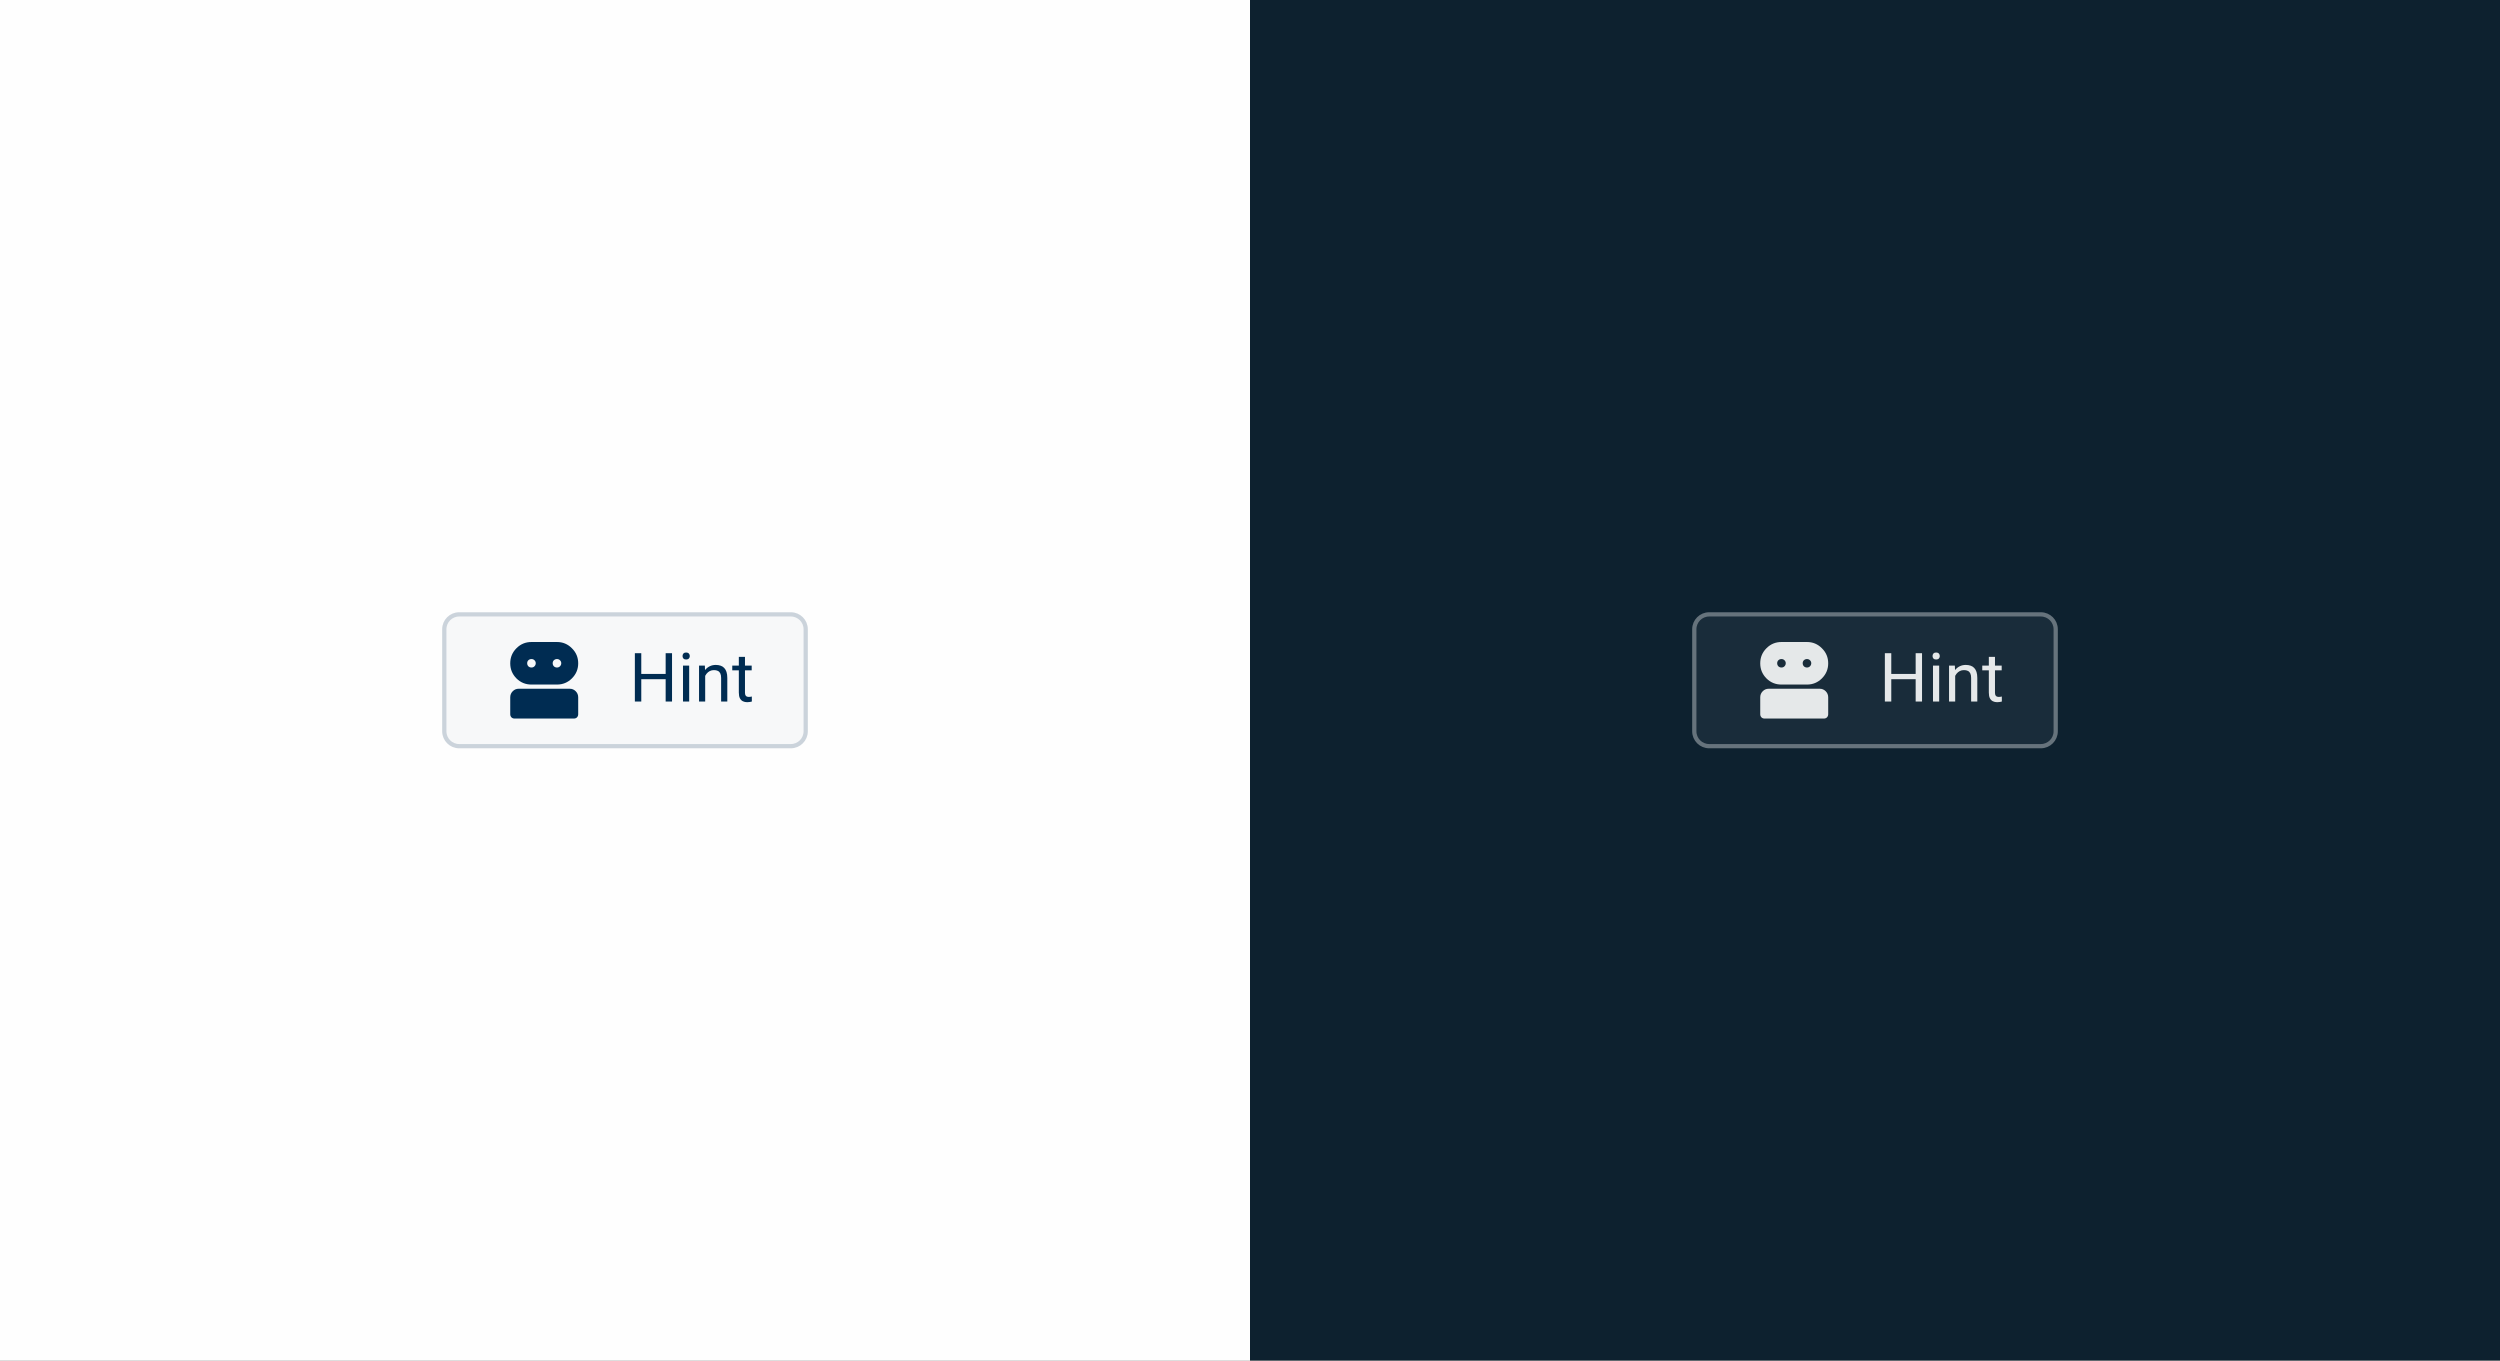
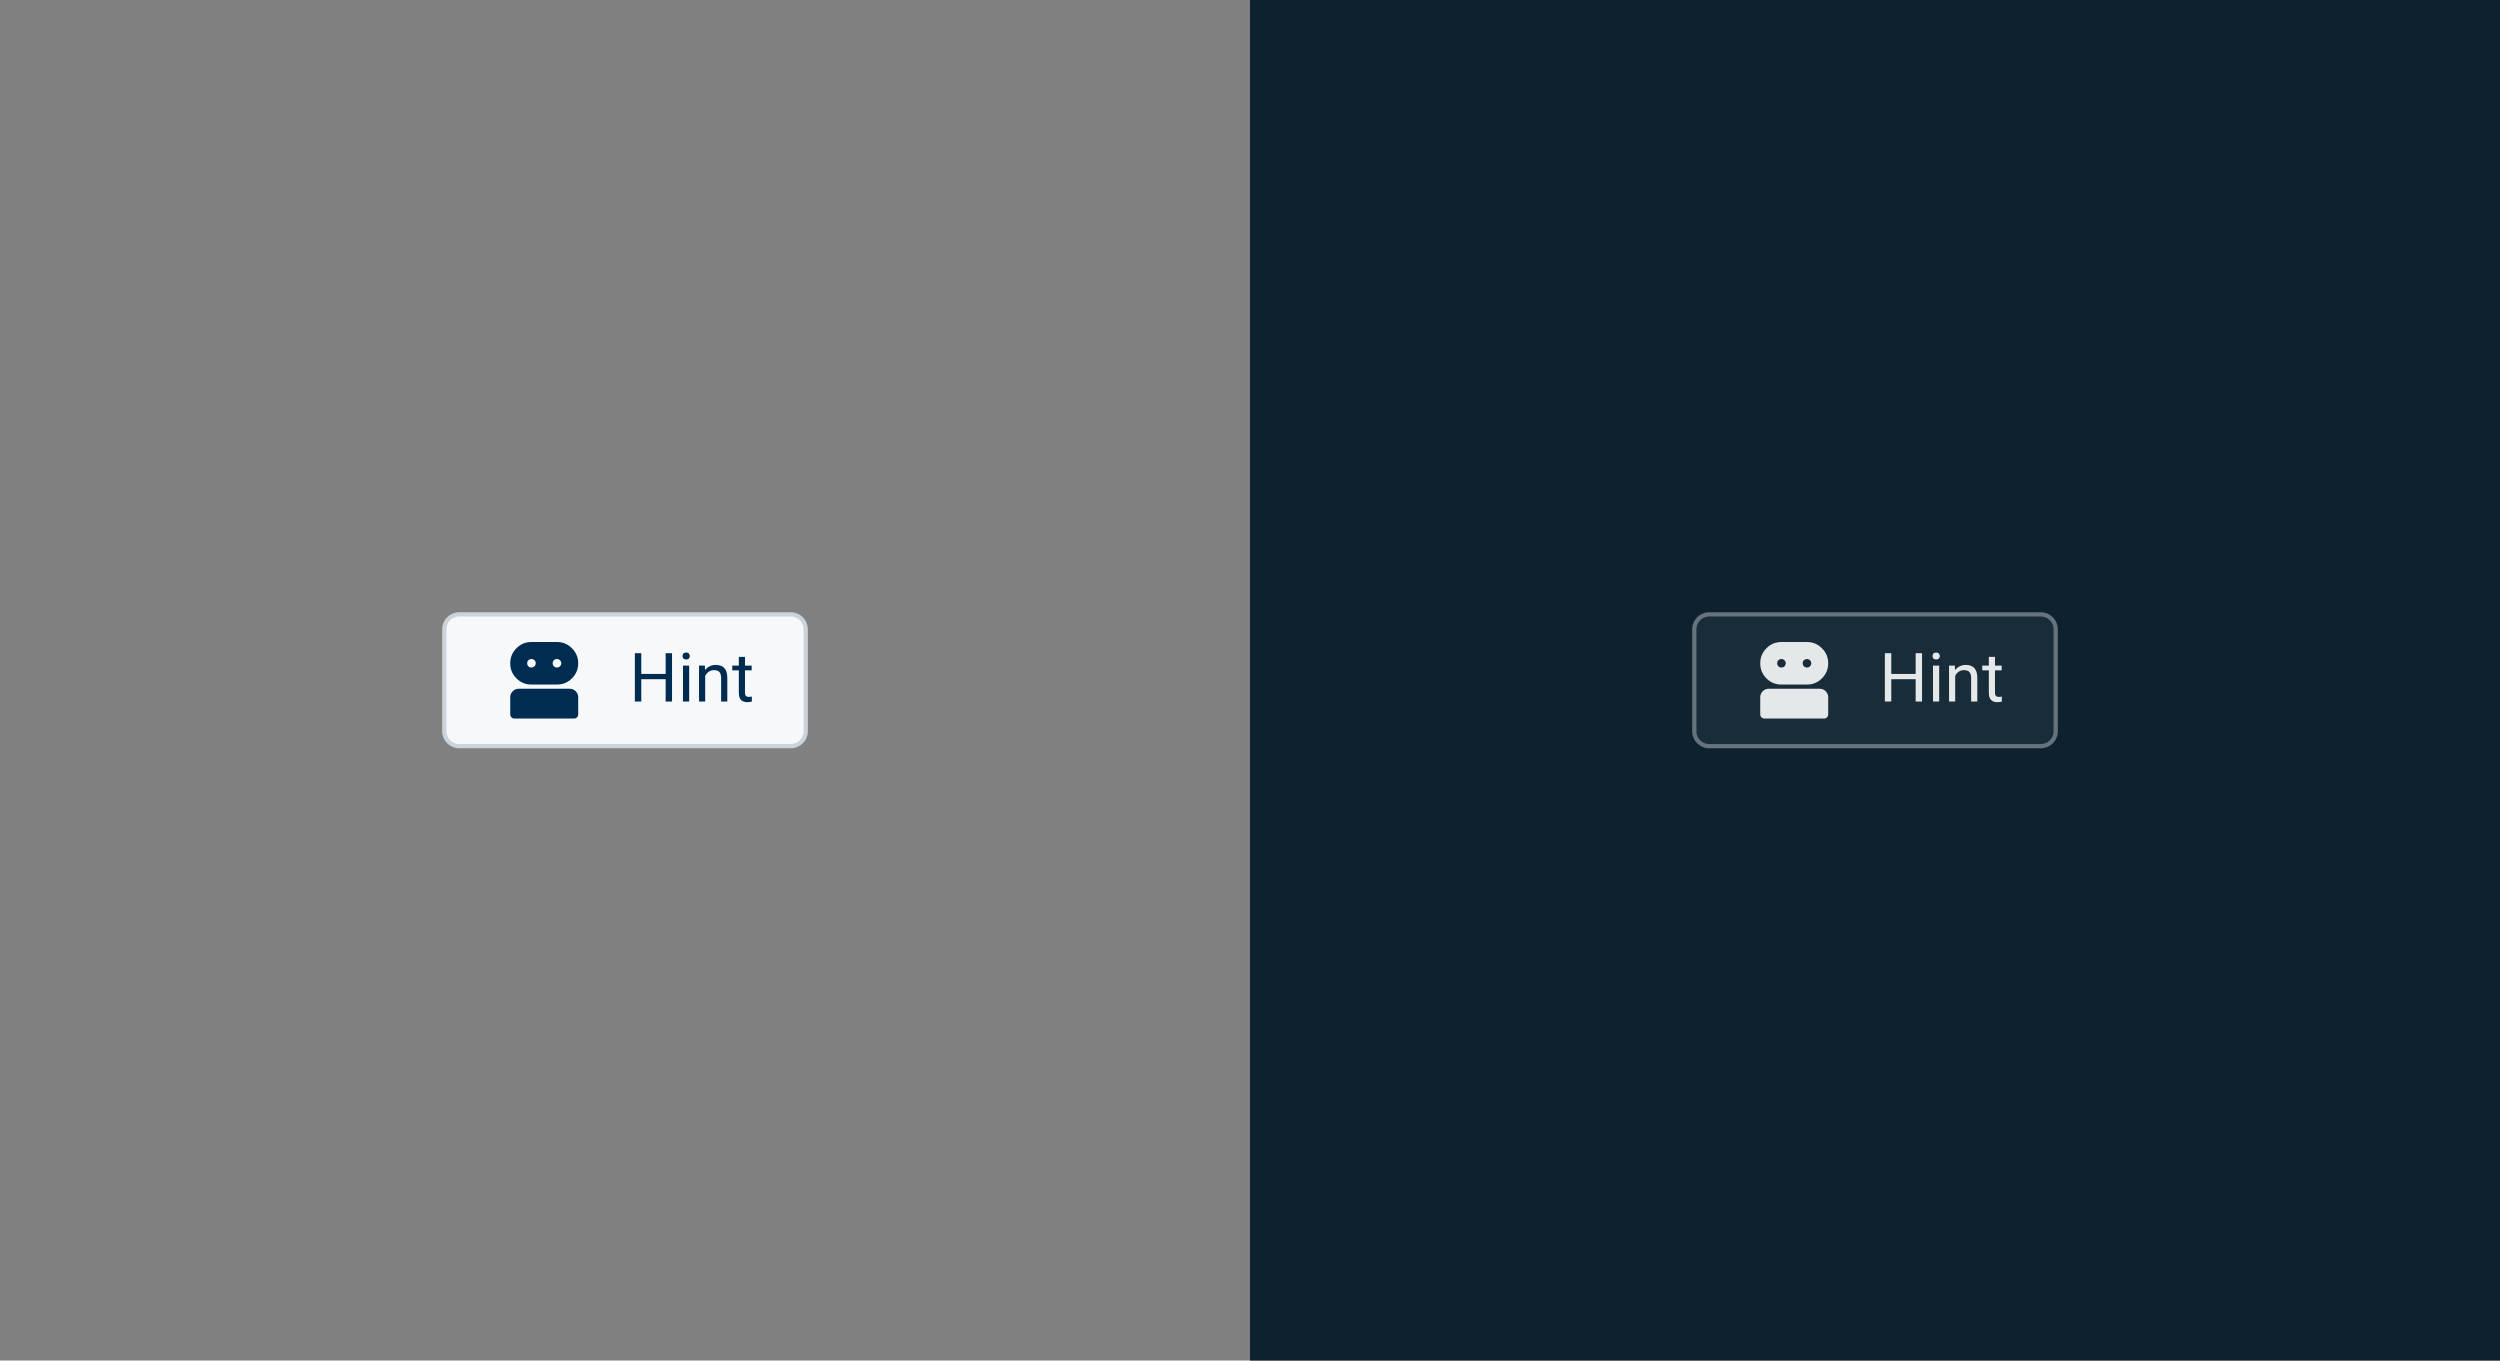
<svg xmlns="http://www.w3.org/2000/svg" width="588" height="320" viewBox="0 0 588 320" fill="none">
  <rect x="0" y="0" width="588" height="320" fill="#808080" stroke="none" />
-   <rect width="294" height="320" fill="#FEFEFE" />
  <path d="M108 144.5H186C187.933 144.5 189.5 146.067 189.5 148V172C189.5 173.933 187.933 175.5 186 175.5H108C106.067 175.5 104.5 173.933 104.5 172V148C104.5 146.067 106.067 144.5 108 144.5Z" fill="#F7F8F9" />
  <path d="M108 144.5H186C187.933 144.5 189.5 146.067 189.5 148V172C189.5 173.933 187.933 175.5 186 175.5H108C106.067 175.5 104.5 173.933 104.5 172V148C104.5 146.067 106.067 144.5 108 144.5Z" stroke="#CBD3DB" />
  <path d="M120.992 169C120.711 169 120.477 168.906 120.289 168.719C120.102 168.516 120.008 168.273 120.008 167.992V164.008C120.008 163.445 120.203 162.969 120.594 162.578C120.984 162.188 121.453 161.992 122 161.992H134C134.547 161.992 135.016 162.188 135.406 162.578C135.797 162.969 135.992 163.445 135.992 164.008V167.992C135.992 168.273 135.898 168.516 135.711 168.719C135.523 168.906 135.289 169 135.008 169H120.992ZM125 161.008C123.609 161.008 122.43 160.523 121.461 159.555C120.492 158.57 120.008 157.391 120.008 156.016C120.008 154.625 120.492 153.445 121.461 152.477C122.43 151.492 123.609 151 125 151H131C132.375 151 133.547 151.492 134.516 152.477C135.5 153.445 135.992 154.625 135.992 156.016C135.992 157.391 135.5 158.57 134.516 159.555C133.547 160.523 132.375 161.008 131 161.008H125ZM125 157C125.281 157 125.516 156.906 125.703 156.719C125.906 156.516 126.008 156.273 126.008 155.992C126.008 155.711 125.906 155.477 125.703 155.289C125.516 155.102 125.281 155.008 125 155.008C124.719 155.008 124.477 155.102 124.273 155.289C124.086 155.477 123.992 155.711 123.992 155.992C123.992 156.273 124.086 156.516 124.273 156.719C124.477 156.906 124.719 157 125 157ZM131 157C131.281 157 131.516 156.906 131.703 156.719C131.906 156.516 132.008 156.273 132.008 155.992C132.008 155.711 131.906 155.477 131.703 155.289C131.516 155.102 131.281 155.008 131 155.008C130.719 155.008 130.477 155.102 130.273 155.289C130.086 155.477 129.992 155.711 129.992 155.992C129.992 156.273 130.086 156.516 130.273 156.719C130.477 156.906 130.719 157 131 157Z" fill="#002C52" />
  <path d="M156.75 158.516V159.742H150.594V158.516H156.75ZM150.828 153.625V165H149.32V153.625H150.828ZM158.062 153.625V165H156.562V153.625H158.062ZM162.094 156.547V165H160.641V156.547H162.094ZM160.531 154.305C160.531 154.07 160.602 153.872 160.742 153.711C160.888 153.549 161.102 153.469 161.383 153.469C161.659 153.469 161.87 153.549 162.016 153.711C162.167 153.872 162.242 154.07 162.242 154.305C162.242 154.529 162.167 154.721 162.016 154.883C161.87 155.039 161.659 155.117 161.383 155.117C161.102 155.117 160.888 155.039 160.742 154.883C160.602 154.721 160.531 154.529 160.531 154.305ZM165.859 158.352V165H164.414V156.547H165.781L165.859 158.352ZM165.516 160.453L164.914 160.43C164.919 159.852 165.005 159.318 165.172 158.828C165.339 158.333 165.573 157.904 165.875 157.539C166.177 157.174 166.536 156.893 166.953 156.695C167.375 156.492 167.841 156.391 168.352 156.391C168.768 156.391 169.143 156.448 169.477 156.562C169.81 156.672 170.094 156.849 170.328 157.094C170.568 157.339 170.75 157.656 170.875 158.047C171 158.432 171.062 158.904 171.062 159.461V165H169.609V159.445C169.609 159.003 169.544 158.648 169.414 158.383C169.284 158.112 169.094 157.917 168.844 157.797C168.594 157.672 168.286 157.609 167.922 157.609C167.562 157.609 167.234 157.685 166.938 157.836C166.646 157.987 166.393 158.195 166.18 158.461C165.971 158.727 165.807 159.031 165.688 159.375C165.573 159.714 165.516 160.073 165.516 160.453ZM176.797 156.547V157.656H172.227V156.547H176.797ZM173.773 154.492H175.219V162.906C175.219 163.193 175.263 163.409 175.352 163.555C175.44 163.701 175.555 163.797 175.695 163.844C175.836 163.891 175.987 163.914 176.148 163.914C176.268 163.914 176.393 163.904 176.523 163.883C176.659 163.857 176.76 163.836 176.828 163.82L176.836 165C176.721 165.036 176.57 165.07 176.383 165.102C176.201 165.138 175.979 165.156 175.719 165.156C175.365 165.156 175.039 165.086 174.742 164.945C174.445 164.805 174.208 164.57 174.031 164.242C173.859 163.909 173.773 163.461 173.773 162.898V154.492Z" fill="#002C52" />
  <rect width="294" height="320" transform="translate(294)" fill="#0D212F" />
  <path d="M402 144.5H480C481.933 144.5 483.5 146.067 483.5 148V172C483.5 173.933 481.933 175.5 480 175.5H402C400.067 175.5 398.5 173.933 398.5 172V148C398.5 146.067 400.067 144.5 402 144.5Z" fill="#192C3A" />
  <path d="M402 144.5H480C481.933 144.5 483.5 146.067 483.5 148V172C483.5 173.933 481.933 175.5 480 175.5H402C400.067 175.5 398.5 173.933 398.5 172V148C398.5 146.067 400.067 144.5 402 144.5Z" stroke="#66737C" />
  <path d="M414.992 169C414.711 169 414.477 168.906 414.289 168.719C414.102 168.516 414.008 168.273 414.008 167.992V164.008C414.008 163.445 414.203 162.969 414.594 162.578C414.984 162.188 415.453 161.992 416 161.992H428C428.547 161.992 429.016 162.188 429.406 162.578C429.797 162.969 429.992 163.445 429.992 164.008V167.992C429.992 168.273 429.898 168.516 429.711 168.719C429.523 168.906 429.289 169 429.008 169H414.992ZM419 161.008C417.609 161.008 416.43 160.523 415.461 159.555C414.492 158.57 414.008 157.391 414.008 156.016C414.008 154.625 414.492 153.445 415.461 152.477C416.43 151.492 417.609 151 419 151H425C426.375 151 427.547 151.492 428.516 152.477C429.5 153.445 429.992 154.625 429.992 156.016C429.992 157.391 429.5 158.57 428.516 159.555C427.547 160.523 426.375 161.008 425 161.008H419ZM419 157C419.281 157 419.516 156.906 419.703 156.719C419.906 156.516 420.008 156.273 420.008 155.992C420.008 155.711 419.906 155.477 419.703 155.289C419.516 155.102 419.281 155.008 419 155.008C418.719 155.008 418.477 155.102 418.273 155.289C418.086 155.477 417.992 155.711 417.992 155.992C417.992 156.273 418.086 156.516 418.273 156.719C418.477 156.906 418.719 157 419 157ZM425 157C425.281 157 425.516 156.906 425.703 156.719C425.906 156.516 426.008 156.273 426.008 155.992C426.008 155.711 425.906 155.477 425.703 155.289C425.516 155.102 425.281 155.008 425 155.008C424.719 155.008 424.477 155.102 424.273 155.289C424.086 155.477 423.992 155.711 423.992 155.992C423.992 156.273 424.086 156.516 424.273 156.719C424.477 156.906 424.719 157 425 157Z" fill="#E5E8E9" />
  <path d="M450.75 158.516V159.742H444.594V158.516H450.75ZM444.828 153.625V165H443.32V153.625H444.828ZM452.062 153.625V165H450.562V153.625H452.062ZM456.094 156.547V165H454.641V156.547H456.094ZM454.531 154.305C454.531 154.07 454.602 153.872 454.742 153.711C454.888 153.549 455.102 153.469 455.383 153.469C455.659 153.469 455.87 153.549 456.016 153.711C456.167 153.872 456.242 154.07 456.242 154.305C456.242 154.529 456.167 154.721 456.016 154.883C455.87 155.039 455.659 155.117 455.383 155.117C455.102 155.117 454.888 155.039 454.742 154.883C454.602 154.721 454.531 154.529 454.531 154.305ZM459.859 158.352V165H458.414V156.547H459.781L459.859 158.352ZM459.516 160.453L458.914 160.43C458.919 159.852 459.005 159.318 459.172 158.828C459.339 158.333 459.573 157.904 459.875 157.539C460.177 157.174 460.536 156.893 460.953 156.695C461.375 156.492 461.841 156.391 462.352 156.391C462.768 156.391 463.143 156.448 463.477 156.562C463.81 156.672 464.094 156.849 464.328 157.094C464.568 157.339 464.75 157.656 464.875 158.047C465 158.432 465.062 158.904 465.062 159.461V165H463.609V159.445C463.609 159.003 463.544 158.648 463.414 158.383C463.284 158.112 463.094 157.917 462.844 157.797C462.594 157.672 462.286 157.609 461.922 157.609C461.562 157.609 461.234 157.685 460.938 157.836C460.646 157.987 460.393 158.195 460.18 158.461C459.971 158.727 459.807 159.031 459.688 159.375C459.573 159.714 459.516 160.073 459.516 160.453ZM470.797 156.547V157.656H466.227V156.547H470.797ZM467.773 154.492H469.219V162.906C469.219 163.193 469.263 163.409 469.352 163.555C469.44 163.701 469.555 163.797 469.695 163.844C469.836 163.891 469.987 163.914 470.148 163.914C470.268 163.914 470.393 163.904 470.523 163.883C470.659 163.857 470.76 163.836 470.828 163.82L470.836 165C470.721 165.036 470.57 165.07 470.383 165.102C470.201 165.138 469.979 165.156 469.719 165.156C469.365 165.156 469.039 165.086 468.742 164.945C468.445 164.805 468.208 164.57 468.031 164.242C467.859 163.909 467.773 163.461 467.773 162.898V154.492Z" fill="#E5E8E9" />
</svg>